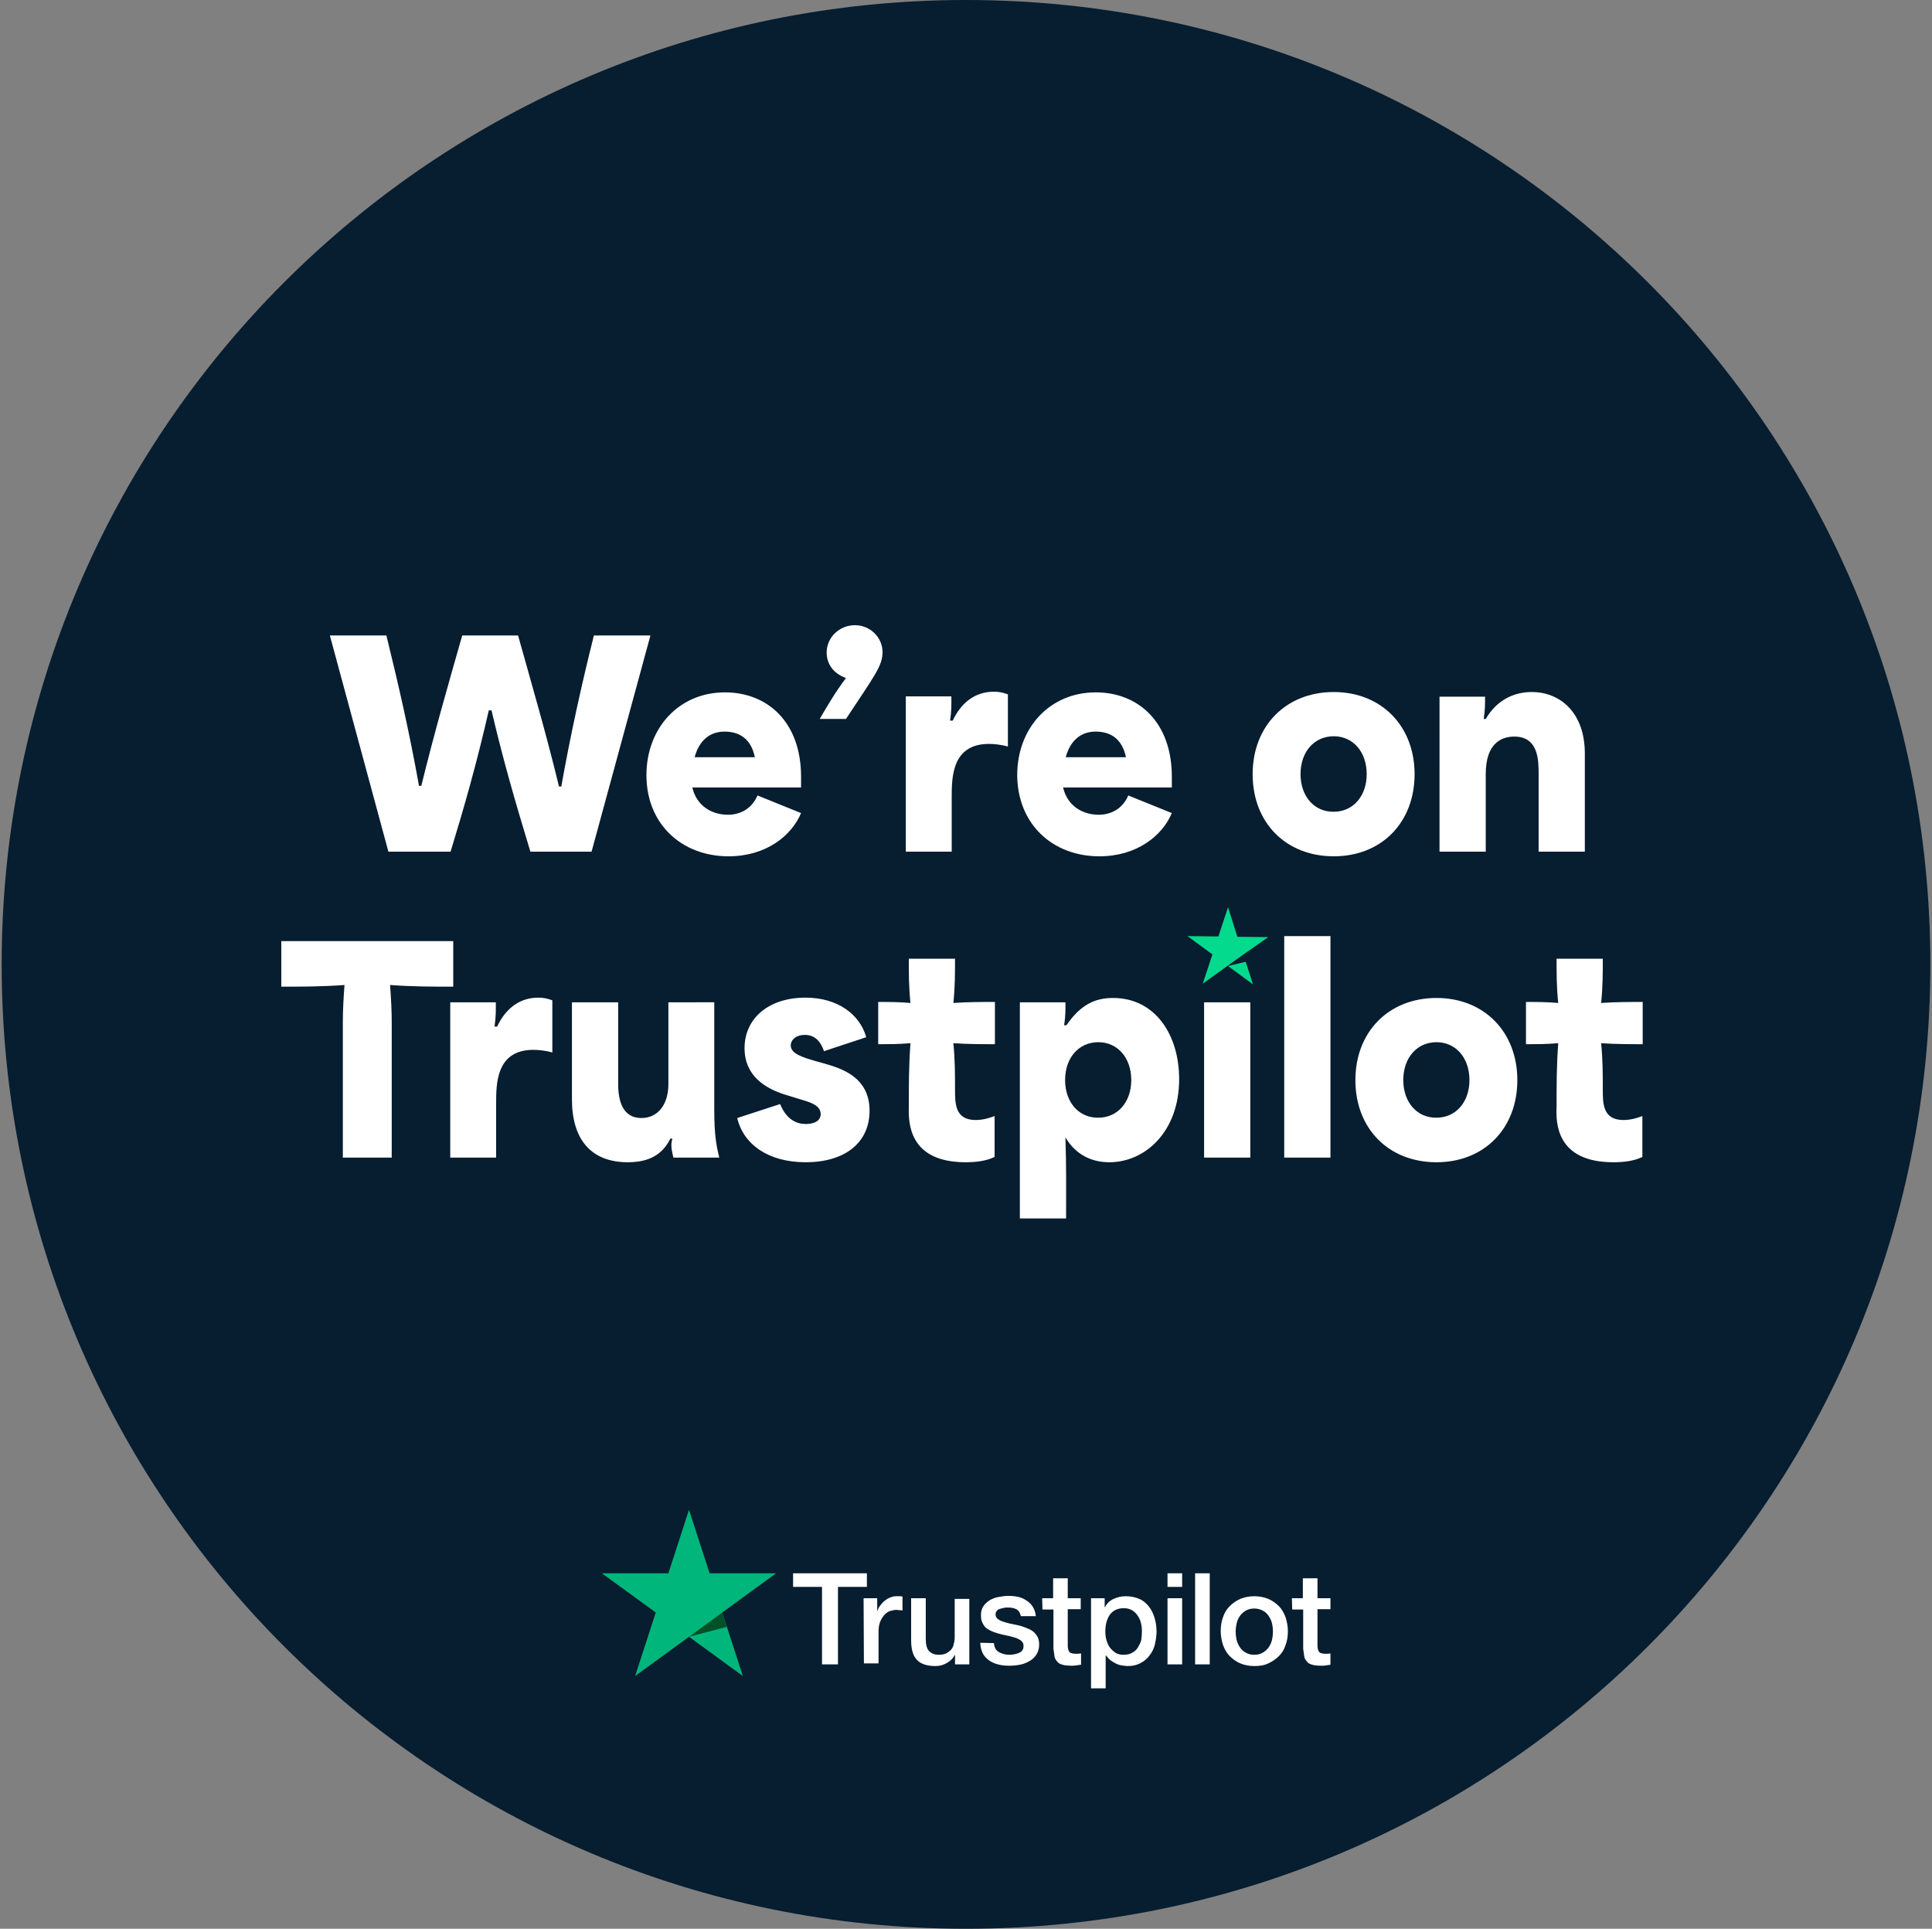
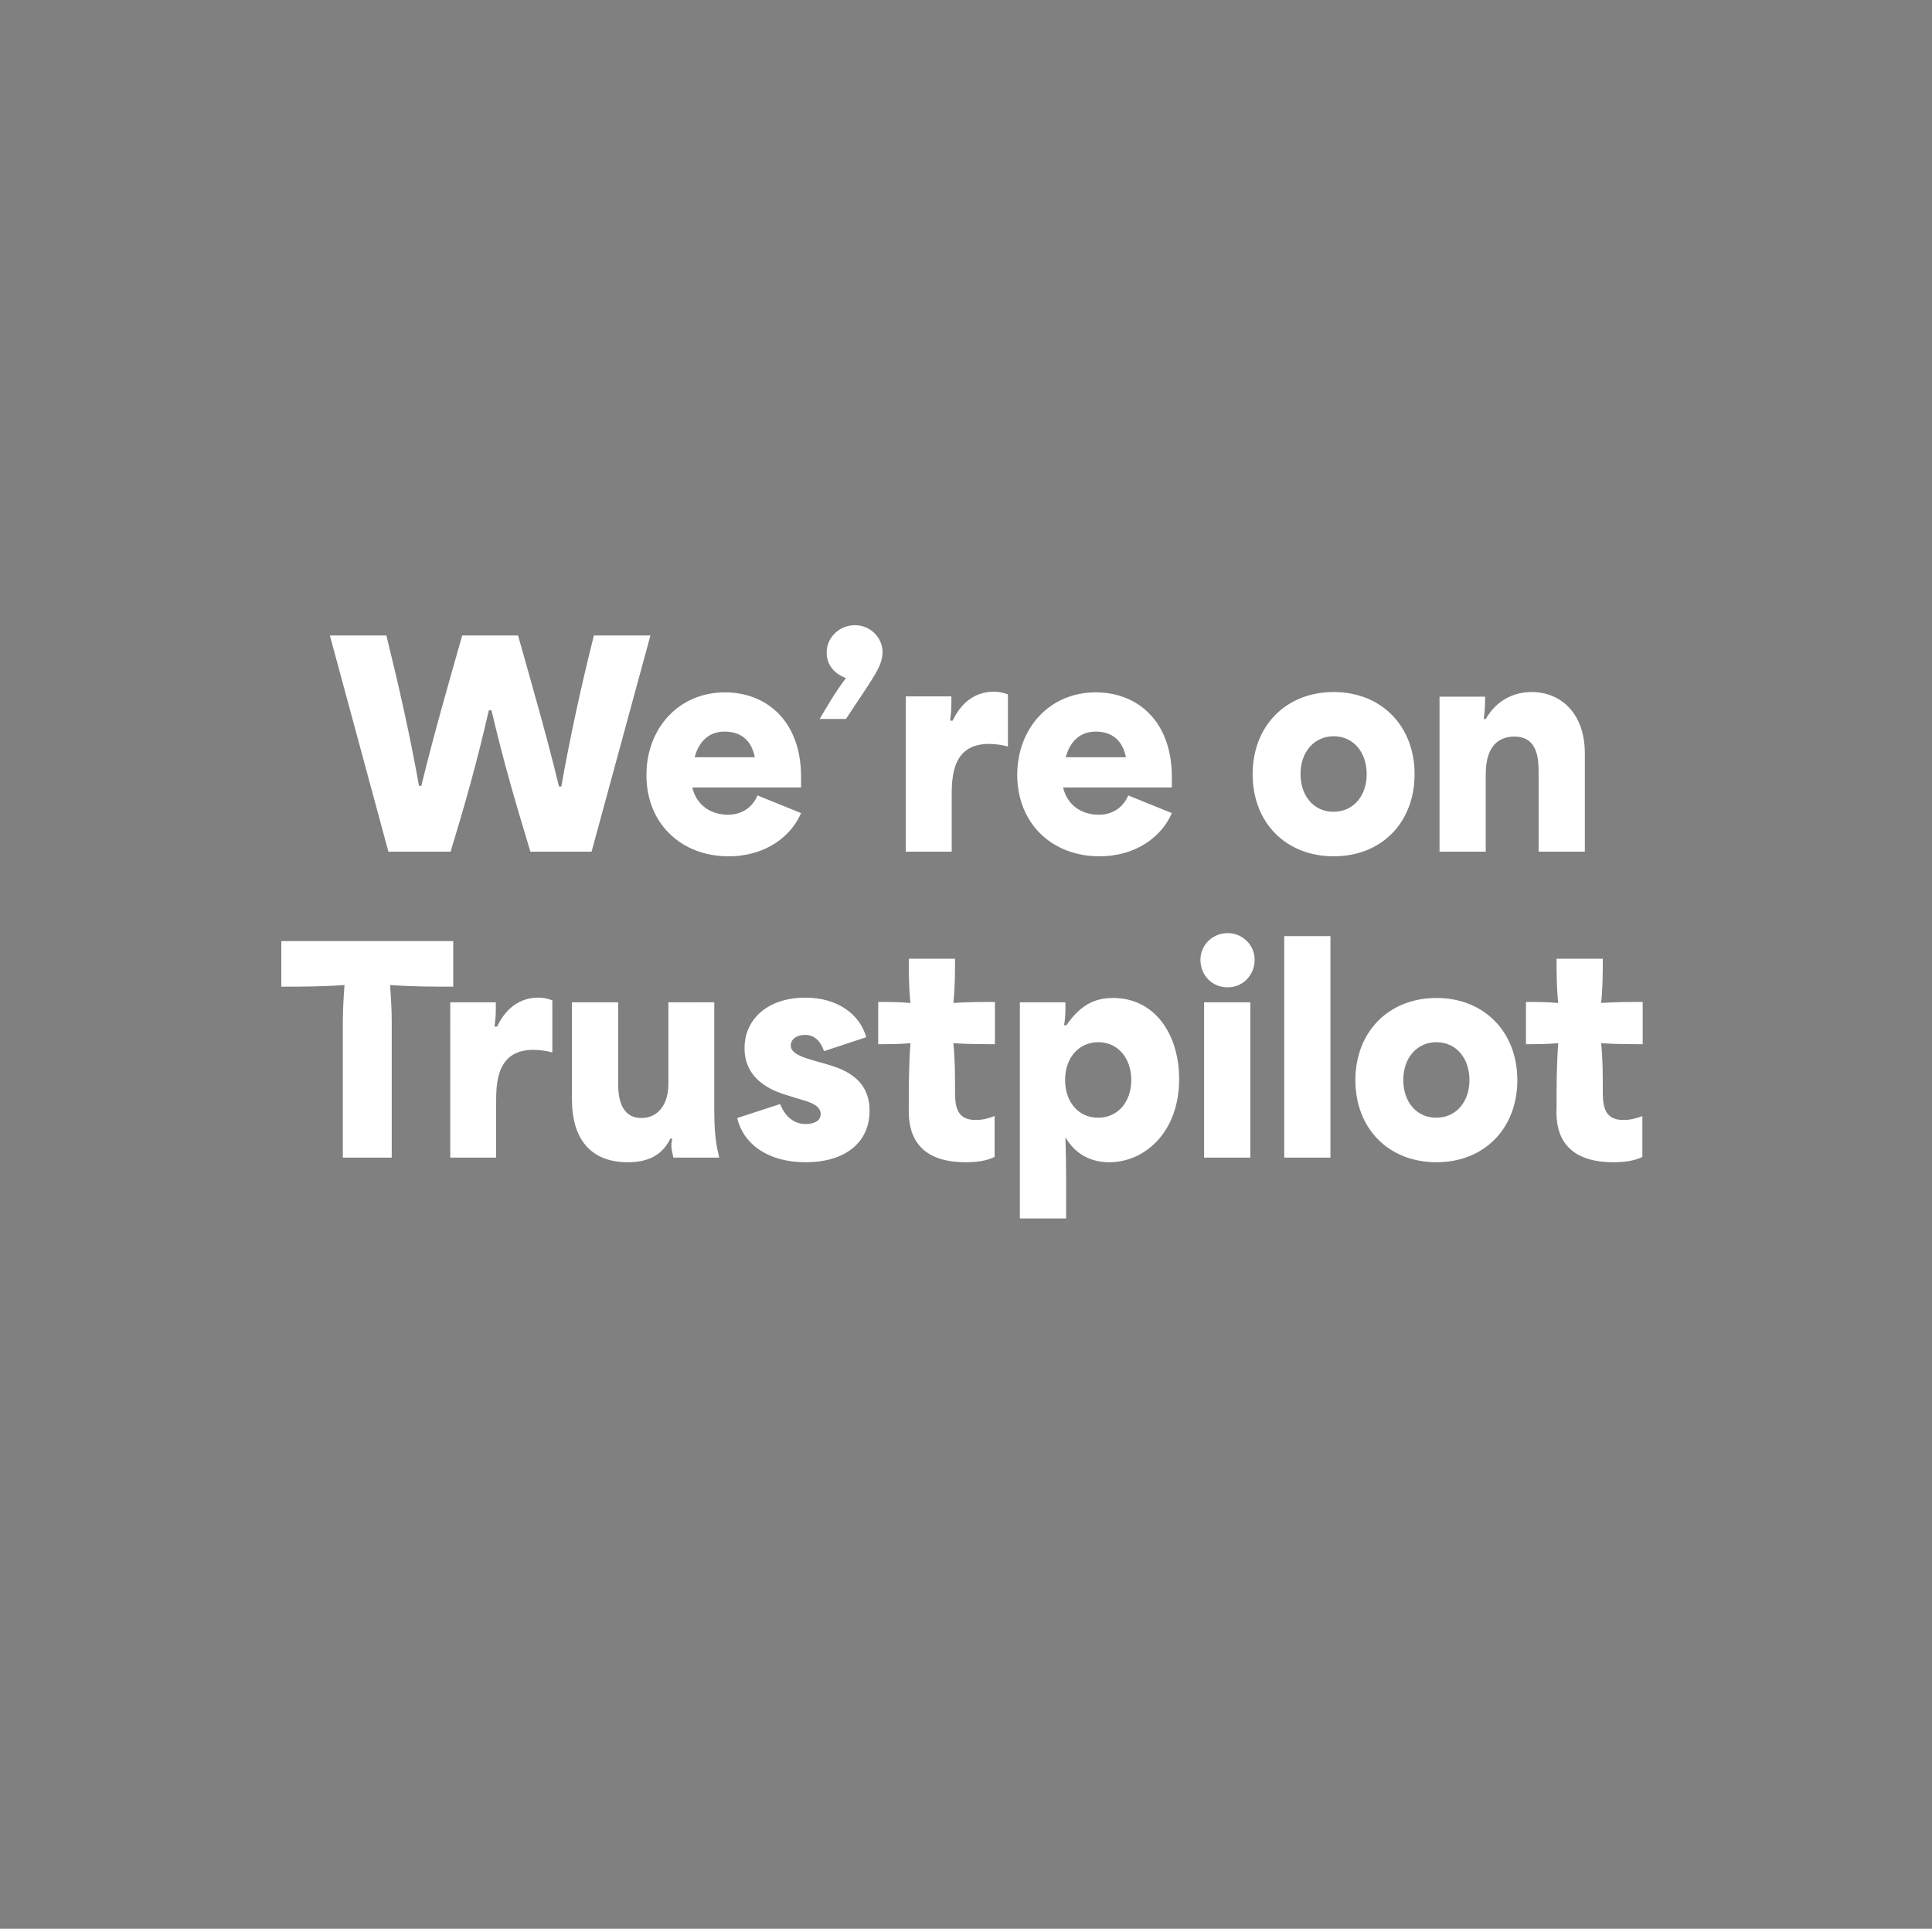
<svg xmlns="http://www.w3.org/2000/svg" xmlns:xlink="http://www.w3.org/1999/xlink" version="1.1" id="Layer_1" x="0px" y="0px" viewBox="0 0 581 580" style="enable-background:new 0 0 581 580;" xml:space="preserve">
  <rect x="0" y="0" width="581" height="580" fill="#808080" stroke="none" />
  <style type="text/css">
	.st0{clip-path:url(#SVGID_00000164508304225936848140000017700131346587389067_);}
	.st1{fill:#071D30;}
	.st2{clip-path:url(#SVGID_00000141431330147123113310000000546442395930541731_);}
	.st3{fill:#FFFFFF;}
	.st4{fill:#00B67A;}
	.st5{fill:#005128;}
	.st6{fill:#04DA8D;}
</style>
  <g>
    <defs>
      <rect id="SVGID_1_" x="0.5" width="580" height="580" />
    </defs>
    <clipPath id="SVGID_00000050646060934009483440000013428423207987444610_">
      <use xlink:href="#SVGID_1_" style="overflow:visible;" />
    </clipPath>
    <g style="clip-path:url(#SVGID_00000050646060934009483440000013428423207987444610_);">
-       <path class="st1" d="M290.5,580c160.2,0,290-129.8,290-290S450.7,0,290.5,0C130.3,0,0.5,129.8,0.5,290S130.3,580,290.5,580z" />
      <g>
        <defs>
-           <rect id="SVGID_00000180334847383307363630000012192671551662725768_" x="180.9" y="454" width="219.2" height="53.8" />
-         </defs>
+           </defs>
        <clipPath id="SVGID_00000145029881245723284350000012251782275907219076_">
          <use xlink:href="#SVGID_00000180334847383307363630000012192671551662725768_" style="overflow:visible;" />
        </clipPath>
        <g style="clip-path:url(#SVGID_00000145029881245723284350000012251782275907219076_);">
          <path class="st3" d="M238.5,473.1h22.2v4.1H252v23.3h-4.8v-23.3h-8.7L238.5,473.1L238.5,473.1z M259.7,480.6h4.1v3.8h0.1      c0.1-0.5,0.4-1.1,0.8-1.6c0.4-0.5,0.8-1,1.3-1.4c0.5-0.4,1.1-0.8,1.7-1c0.6-0.3,1.3-0.4,2-0.4c0.5,0,0.9,0,1.1,0      c0.2,0,0.4,0.1,0.6,0.1v4.2c-0.3-0.1-0.6-0.1-0.9-0.1c-0.3,0-0.6-0.1-0.9-0.1c-0.7,0-1.4,0.2-2.1,0.4c-0.7,0.3-1.2,0.7-1.7,1.3      c-0.5,0.6-0.9,1.3-1.2,2.1c-0.3,0.9-0.4,1.8-0.4,2.9v9.4h-4.4L259.7,480.6L259.7,480.6z M291.5,500.5h-4.3v-2.8h-0.1      c-0.5,1-1.3,1.8-2.4,2.4c-1.1,0.6-2.1,0.9-3.3,0.9c-2.6,0-4.5-0.6-5.7-1.9s-1.7-3.3-1.7-5.9v-12.6h4.4v12.2c0,1.7,0.3,3,1,3.7      c0.7,0.7,1.6,1.1,2.8,1.1c0.9,0,1.7-0.1,2.3-0.4c0.6-0.3,1.1-0.7,1.5-1.1c0.4-0.5,0.7-1,0.8-1.7c0.2-0.7,0.3-1.4,0.3-2.1v-11.5      h4.4V500.5z M298.9,494.1c0.1,1.3,0.6,2.2,1.5,2.7c0.9,0.5,1.9,0.8,3,0.8c0.4,0,0.9,0,1.4-0.1c0.5-0.1,1-0.2,1.5-0.4      c0.5-0.2,0.8-0.4,1.1-0.8c0.3-0.3,0.4-0.8,0.4-1.4c0-0.6-0.2-1-0.6-1.4c-0.4-0.4-0.9-0.6-1.5-0.9c-0.6-0.2-1.3-0.4-2.1-0.6      c-0.8-0.2-1.5-0.3-2.3-0.5c-0.8-0.2-1.6-0.4-2.4-0.7c-0.8-0.3-1.4-0.6-2-1c-0.6-0.4-1.1-1-1.4-1.7c-0.4-0.7-0.5-1.5-0.5-2.5      c0-1.1,0.3-2,0.8-2.7c0.5-0.7,1.2-1.3,2-1.8c0.8-0.4,1.7-0.8,2.7-0.9c1-0.2,1.9-0.3,2.8-0.3c1,0,2,0.1,2.9,0.3      c0.9,0.2,1.8,0.6,2.5,1.1c0.8,0.5,1.4,1.1,1.9,1.9c0.5,0.8,0.8,1.7,0.9,2.8H307c-0.2-1-0.7-1.8-1.4-2.1      c-0.8-0.4-1.6-0.5-2.6-0.5c-0.3,0-0.7,0-1.1,0.1c-0.4,0.1-0.8,0.2-1.2,0.3c-0.4,0.1-0.7,0.3-0.9,0.6c-0.3,0.3-0.4,0.6-0.4,1.1      c0,0.5,0.2,1,0.6,1.3c0.4,0.3,0.9,0.6,1.5,0.8c0.6,0.2,1.3,0.4,2.1,0.6c0.8,0.2,1.6,0.3,2.4,0.5c0.8,0.2,1.6,0.4,2.3,0.7      c0.8,0.3,1.5,0.6,2.1,1s1.1,1,1.5,1.6c0.4,0.7,0.6,1.5,0.6,2.5c0,1.2-0.3,2.2-0.8,3c-0.5,0.8-1.2,1.5-2.1,2      c-0.9,0.5-1.8,0.9-2.9,1.1c-1,0.2-2.1,0.3-3.1,0.3c-1.3,0-2.4-0.1-3.5-0.4c-1.1-0.3-2-0.7-2.8-1.3c-0.8-0.6-1.4-1.3-1.8-2.1      c-0.4-0.9-0.7-1.9-0.7-3.1L298.9,494.1L298.9,494.1z M313.4,480.6h3.3v-6h4.4v6h3.9v3.3h-3.9v10.6c0,0.5,0,0.9,0.1,1.2      c0,0.3,0.1,0.6,0.3,0.9c0.1,0.2,0.3,0.4,0.6,0.5c0.3,0.1,0.7,0.2,1.2,0.2c0.3,0,0.6,0,0.9,0c0.3,0,0.6-0.1,0.9-0.1v3.4      c-0.5,0.1-1,0.1-1.4,0.2c-0.5,0.1-0.9,0.1-1.4,0.1c-1.2,0-2.1-0.1-2.8-0.3c-0.7-0.2-1.3-0.5-1.6-1c-0.4-0.4-0.7-0.9-0.8-1.6      c-0.1-0.6-0.2-1.4-0.3-2.2V484h-3.3L313.4,480.6L313.4,480.6z M328.1,480.6h4.1v2.7h0.1c0.6-1.2,1.5-2,2.6-2.5      c1.1-0.5,2.3-0.8,3.6-0.8c1.6,0,2.9,0.3,4.1,0.8c1.2,0.5,2.1,1.3,2.9,2.3c0.8,1,1.3,2.1,1.7,3.4c0.4,1.3,0.6,2.7,0.6,4.1      c0,1.3-0.2,2.6-0.5,3.9c-0.3,1.3-0.9,2.4-1.6,3.3c-0.7,1-1.6,1.7-2.7,2.3c-1.1,0.6-2.3,0.9-3.8,0.9c-0.6,0-1.3-0.1-1.9-0.2      s-1.3-0.3-1.8-0.6c-0.6-0.3-1.1-0.6-1.6-1c-0.5-0.4-0.9-0.9-1.3-1.4h-0.1v9.9h-4.4V480.6z M343.4,490.6c0-0.9-0.1-1.8-0.3-2.6      c-0.2-0.9-0.6-1.6-1-2.2c-0.5-0.7-1-1.2-1.7-1.6c-0.7-0.4-1.5-0.6-2.4-0.6c-1.8,0-3.2,0.6-4.2,1.9c-0.9,1.3-1.4,3-1.4,5.1      c0,1,0.1,1.9,0.4,2.8c0.3,0.9,0.6,1.6,1.1,2.2c0.5,0.6,1.1,1.1,1.7,1.5c0.7,0.4,1.5,0.5,2.4,0.5c1,0,1.8-0.2,2.5-0.6      c0.7-0.4,1.3-0.9,1.7-1.6c0.4-0.7,0.8-1.4,1-2.2C343.3,492.3,343.4,491.5,343.4,490.6z M351.1,473.1h4.4v4.1h-4.4V473.1z       M351.1,480.6h4.4v19.9h-4.4V480.6z M359.4,473.1h4.4v27.4h-4.4V473.1z M377.2,501c-1.6,0-3-0.3-4.2-0.8      c-1.2-0.5-2.3-1.3-3.2-2.2c-0.9-0.9-1.5-2-2-3.3c-0.4-1.3-0.7-2.7-0.7-4.2c0-1.5,0.2-2.9,0.7-4.2c0.4-1.3,1.1-2.4,2-3.3      c0.9-0.9,1.9-1.6,3.2-2.2c1.2-0.5,2.7-0.8,4.2-0.8s3,0.3,4.2,0.8c1.2,0.5,2.3,1.3,3.2,2.2c0.9,0.9,1.5,2,2,3.3      c0.4,1.3,0.7,2.7,0.7,4.2c0,1.5-0.2,2.9-0.7,4.2c-0.4,1.3-1.1,2.4-2,3.3c-0.9,0.9-1.9,1.6-3.2,2.2      C380.2,500.8,378.8,501,377.2,501z M377.2,497.6c1,0,1.8-0.2,2.5-0.6c0.7-0.4,1.3-0.9,1.8-1.6c0.5-0.7,0.8-1.4,1-2.2      c0.2-0.8,0.3-1.7,0.3-2.6c0-0.9-0.1-1.7-0.3-2.5c-0.2-0.9-0.6-1.6-1-2.2c-0.5-0.7-1-1.2-1.8-1.6s-1.6-0.6-2.5-0.6      c-1,0-1.8,0.2-2.5,0.6s-1.3,0.9-1.8,1.6c-0.5,0.7-0.8,1.4-1,2.2c-0.2,0.9-0.3,1.7-0.3,2.5c0,0.9,0.1,1.7,0.3,2.6      c0.2,0.8,0.6,1.6,1,2.2c0.5,0.7,1,1.2,1.8,1.6C375.4,497.4,376.2,497.6,377.2,497.6z M388.5,480.6h3.3v-6h4.4v6h3.9v3.3h-3.9      v10.6c0,0.5,0,0.9,0.1,1.2c0,0.3,0.1,0.6,0.3,0.9c0.1,0.2,0.3,0.4,0.6,0.5c0.3,0.1,0.7,0.2,1.2,0.2c0.3,0,0.6,0,0.9,0      c0.3,0,0.6-0.1,0.9-0.1v3.4c-0.5,0.1-1,0.1-1.4,0.2c-0.5,0.1-0.9,0.1-1.4,0.1c-1.2,0-2.1-0.1-2.8-0.3c-0.7-0.2-1.3-0.5-1.6-1      c-0.4-0.4-0.7-0.9-0.8-1.6c-0.1-0.6-0.2-1.4-0.3-2.2V484h-3.3L388.5,480.6L388.5,480.6z" />
-           <path class="st4" d="M233.4,473.1h-20l-6.2-19.1l-6.2,19.1l-20,0l16.2,11.8l-6.2,19.1l16.2-11.8l16.2,11.8l-6.2-19.1      L233.4,473.1z" />
          <path class="st5" d="M218.6,489.2l-1.4-4.3l-10,7.3L218.6,489.2z" />
        </g>
      </g>
      <path class="st3" d="M116.8,256.1h18.7c4.1-13.4,7.9-26.7,11.5-42.5h0.8c3.7,15.7,7.1,27.3,11.7,42.5h18.4l17.7-65h-17    c-3.7,14.7-7.1,30.2-9.8,45.4h-0.7c-3.9-16.1-8.2-30.7-12.3-45.4h-16.8c-4.2,14.7-8.4,29.3-12.3,45.2h-0.7    c-2.8-15.6-5.9-29.3-9.8-45.2h-17L116.8,256.1z M219.1,257.5c11.2,0,18.9-6.1,21.8-13l-13.1-5.3c-1.8,4.2-5.4,5.8-8.9,5.8    c-4.8,0-9.4-2.6-10.7-8.2h32.7v-3.2c0-16.6-10.2-25.4-22.9-25.4c-13.8,0-23.6,10.7-23.6,24.9C194.4,247.9,205.1,257.5,219.1,257.5    z M208.9,227.7c1.2-4.5,4.1-7.7,9-7.7c4.6,0,8,2.3,9.1,7.7H208.9z M246.5,216.2h7.9c8.5-12.9,11-15.9,11-20.1    c0-4.4-3.7-8.1-8.3-8.1c-4.7,0-8.5,3.7-8.5,8.2c0,3.3,1.8,6.2,5.8,7.7C251.3,208,248.9,212.1,246.5,216.2z M272.3,256.1h13.9    v-16.3c0-5.9,0-16.1,11.2-16.1c1.4,0,3.7,0.2,5.7,0.8v-15.7c-1.7-0.6-2.8-0.8-4.2-0.8c-6.1,0-10.1,3.8-12.4,8.7h-0.8    c0.5-3.1,0.4-5.2,0.4-7.3h-13.7V256.1z M330.6,257.5c11.2,0,18.9-6.1,21.8-13l-13.1-5.3c-1.8,4.2-5.4,5.8-8.9,5.8    c-4.8,0-9.4-2.6-10.7-8.2h32.7v-3.2c0-16.6-10.2-25.4-22.9-25.4c-13.8,0-23.6,10.7-23.6,24.9C306,247.9,316.6,257.5,330.6,257.5z     M320.5,227.7c1.2-4.5,4.1-7.7,9-7.7c4.6,0,8,2.3,9.1,7.7H320.5z M401.1,257.5c14.3,0,24.3-10.1,24.3-24.7    c0-14.5-10-24.7-24.3-24.7c-14.4,0-24.4,10.2-24.4,24.7C376.7,247.4,386.7,257.5,401.1,257.5z M391.1,232.8    c0-6.7,4.1-11.4,10-11.4c5.8,0,9.9,4.7,9.9,11.4c0,6.6-4.1,11.3-9.9,11.3C395.2,244.2,391.1,239.4,391.1,232.8z M432.9,256.1h13.9    v-23.3c0-9.2,4.6-11.3,8.6-11.3c7.3,0,7.3,7.2,7.3,11.3v23.3h13.9v-29.5c0-12.2-7.3-18.5-16-18.5c-5.3,0-10.5,2.4-13.8,8.1h-0.6    c0.4-2.7,0.4-4.7,0.4-6.7h-13.7V256.1z M103.1,307.4v40.7h14.7v-40.7c0-3.6-0.2-7.2-0.5-11.2c6.7,0.5,12.8,0.5,19,0.5v-13.7H84.6    v13.7c6.2,0,12.3,0,19-0.5C103.3,300.2,103.1,303.8,103.1,307.4z M135.3,348.1h13.9v-16.3c0-5.9,0-16.1,11.2-16.1    c1.4,0,3.7,0.2,5.7,0.8v-15.7c-1.7-0.6-2.8-0.8-4.2-0.8c-6.1,0-10.1,3.8-12.4,8.7h-0.8c0.5-3.1,0.4-5.2,0.4-7.3h-13.7V348.1z     M188.8,349.5c6.9,0,10.6-2.7,12.8-7.1h0.6c-0.6,2-0.2,3.4,0.3,5.7h13.8c-0.9-3.7-1.5-6.8-1.5-14.6v-32.1H201V326    c0,6.2-3.2,10.2-8.1,10.2c-5.4,0-7-4.7-7-10.2v-24.6H172v29.2C172,342.7,177.8,349.5,188.8,349.5z M242.3,349.5    c11.7,0,19.2-5.8,19.2-15.5c0-10.4-9-12.8-13.3-14.1l-3.2-0.9c-3.4-1-7.2-2.1-7.2-4.6c0-1.8,1.7-3.2,4.2-3.2    c3.3,0,4.9,2.3,5.8,4.9l12.7-4.2c-1.9-6.8-8.5-11.9-18.3-11.9c-11,0-18.3,6.2-18.3,15.2c0,8.2,6.1,12.1,12.3,14l5.2,1.6    c2.4,0.7,5.4,1.7,5.4,4.2c0,2.2-2.2,3-4.5,3c-2.5,0-5.7-1.1-7.7-6l-12.9,4.2C223.6,344.2,231.1,349.5,242.3,349.5z M290.4,349.5    c3.2,0,6.3-0.4,8.7-1.6v-12.3c-1.5,0.6-3.5,1.2-5.7,1.2c-6.2,0-6.2-5-6.2-9.1c0-4.6,0-9.1-0.5-14c4.5,0.3,8.5,0.3,12.5,0.3v-12.7    c-4,0-8,0-12.5,0.3c0.5-4.7,0.5-9,0.5-13.3h-13.9c0,4.3,0,8.7,0.5,13.3c-3.6-0.3-6.6-0.3-9.7-0.3v12.7c3.1,0,6.1,0,9.7-0.3    c-0.5,6.6-0.5,12.9-0.5,19.2C273.2,337.5,273.2,349.5,290.4,349.5z M306.7,366.4h13.9c0-7.9,0.1-15.8-0.2-24.4    c2.2,3.8,6.3,7.5,13.2,7.5c10.7,0,21-9.1,21-25c0-13.2-7.1-24.4-19.9-24.4c-5.5,0-9.8,2.1-14,8.2H320c0.5-3,0.4-4.9,0.4-6.9h-13.7    V366.4z M320.3,324.8c0-6.7,4.1-11.4,10-11.4c5.8,0,9.9,4.7,9.9,11.4c0,6.6-4.1,11.3-9.9,11.3    C324.4,336.2,320.3,331.4,320.3,324.8z M362.1,348.1H376v-46.7h-13.9V348.1z M361,288.6c0,4.7,3.5,8.3,8.2,8.3    c4.6,0,8.1-3.7,8.1-8.3c0-4.3-3.5-8-8.1-8C364.5,280.6,361,284.3,361,288.6z M386.2,348.1h13.9v-66.6h-13.9V348.1z M432,349.5    c14.3,0,24.3-10.1,24.3-24.7c0-14.5-10-24.7-24.3-24.7c-14.4,0-24.4,10.2-24.4,24.7C407.6,339.4,417.6,349.5,432,349.5z     M422,324.8c0-6.7,4.1-11.4,10-11.4c5.8,0,9.9,4.7,9.9,11.4c0,6.6-4.1,11.3-9.9,11.3C426.1,336.2,422,331.4,422,324.8z     M485.2,349.5c3.2,0,6.3-0.4,8.7-1.6v-12.3c-1.5,0.6-3.5,1.2-5.7,1.2c-6.2,0-6.2-5-6.2-9.1c0-4.6,0-9.1-0.5-14    c4.5,0.3,8.5,0.3,12.5,0.3v-12.7c-4,0-8,0-12.5,0.3c0.5-4.7,0.5-9,0.5-13.3h-13.9c0,4.3,0,8.7,0.5,13.3c-3.6-0.3-6.6-0.3-9.7-0.3    v12.7c3.1,0,6.1,0,9.7-0.3c-0.5,6.6-0.5,12.9-0.5,19.2C467.9,337.5,467.9,349.5,485.2,349.5z" />
-       <ellipse class="st1" cx="369.3" cy="283.4" rx="14.5" ry="16.2" />
-       <path class="st6" d="M369.3,290.5l5.3-1.3l2.2,6.8L369.3,290.5z M381.4,281.8l-9.3-0.1l-2.8-8.9l-2.9,8.8l-9.3-0.1l7.5,5.5    l-2.9,8.8l7.5-5.4l4.6-3.3L381.4,281.8z" />
    </g>
  </g>
</svg>